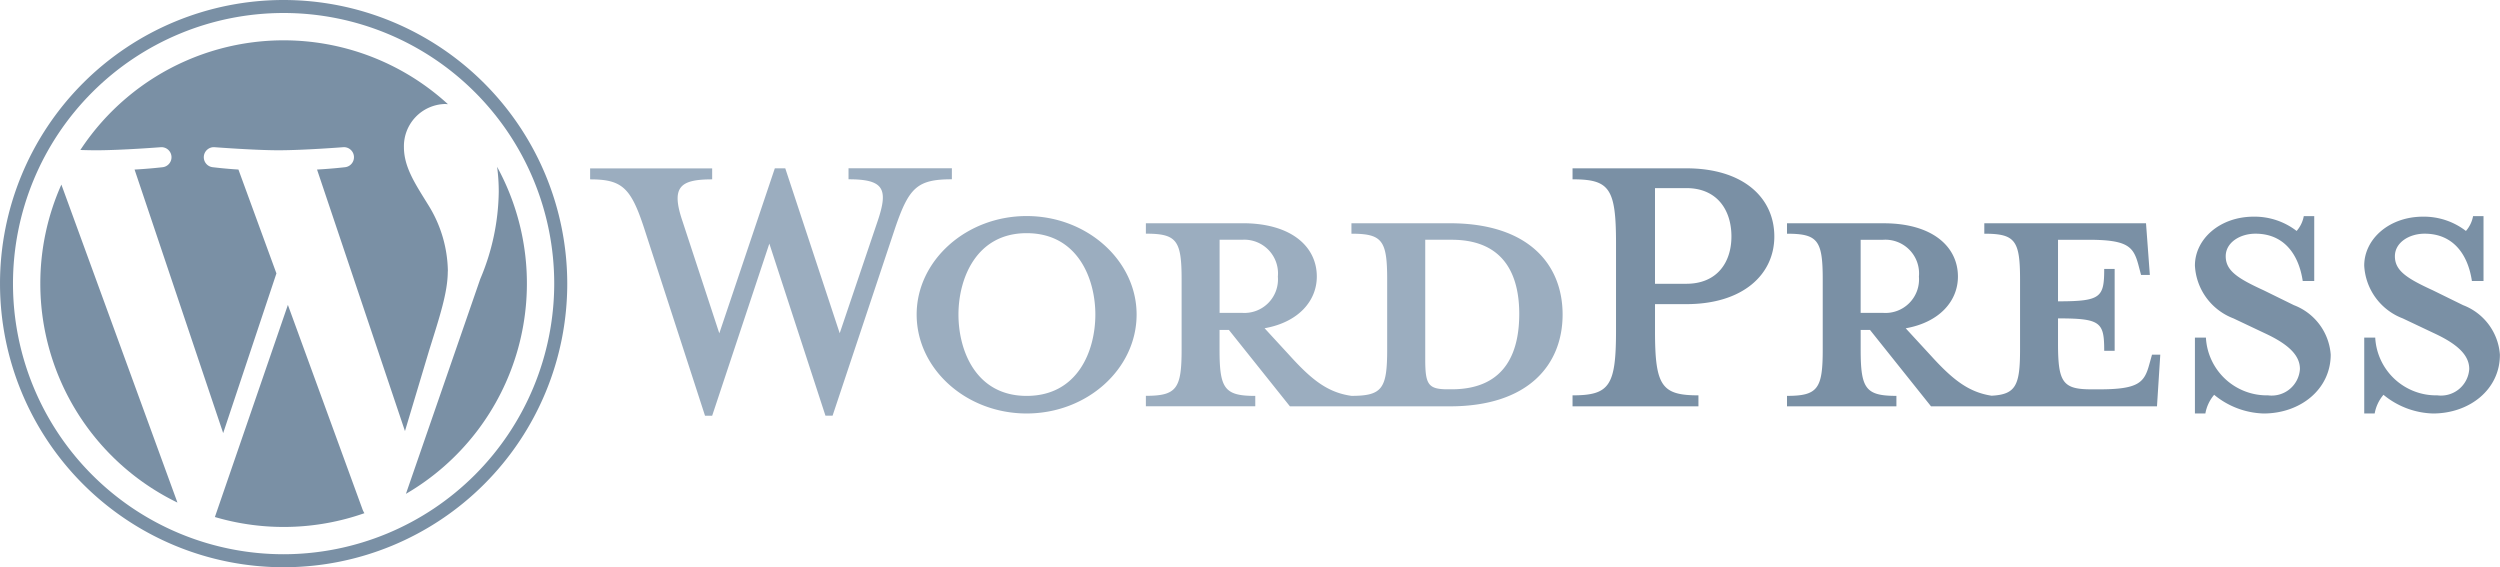
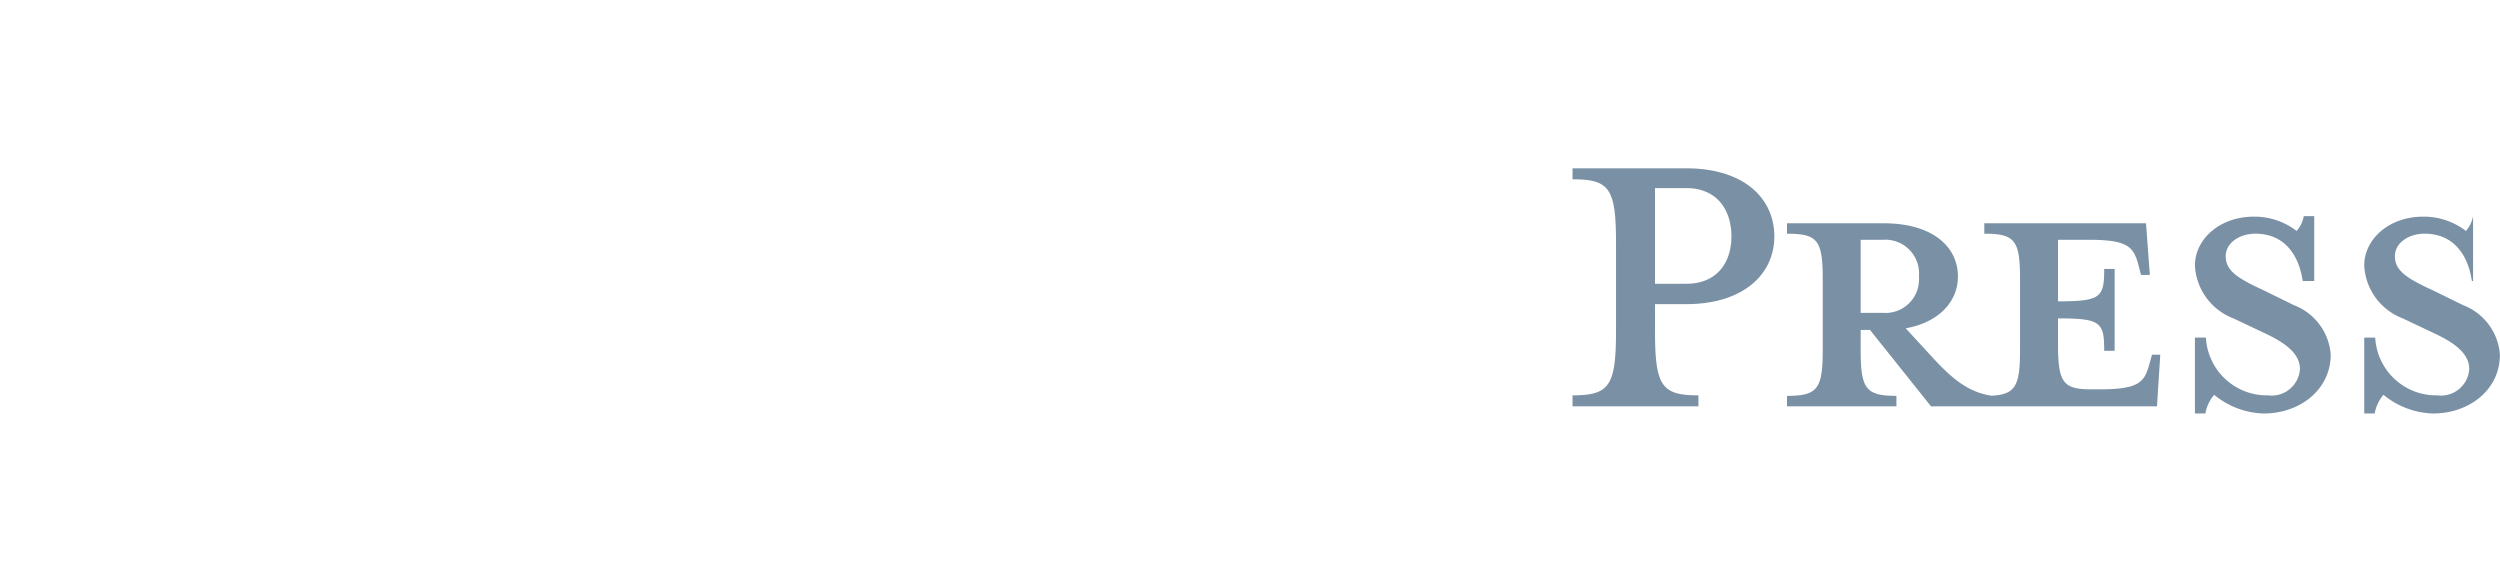
<svg xmlns="http://www.w3.org/2000/svg" id="WordPress" width="195.499" height="44.357" viewBox="0 0 195.499 44.357">
-   <path id="Path_2356" data-name="Path 2356" d="M194.7,40.651h-7.7v.816c2.407,0,2.794.516,2.794,3.569v5.5c0,3.052-.387,3.611-2.794,3.611-1.848-.258-3.1-1.247-4.815-3.138l-1.977-2.149c2.665-.474,4.084-2.15,4.084-4.042,0-2.364-2.02-4.17-5.8-4.17h-7.567v.816c2.407,0,2.794.516,2.794,3.569v5.5c0,3.052-.387,3.611-2.794,3.611v.817h8.555V54.15c-2.407,0-2.794-.559-2.794-3.611V48.991h.731l4.772,5.975H194.7c6.148,0,8.813-3.267,8.813-7.18s-2.665-7.136-8.813-7.136ZM176.69,47.658V41.94h1.762a2.637,2.637,0,0,1,2.795,2.88,2.624,2.624,0,0,1-2.795,2.837H176.69Zm18.143,5.976h-.3c-1.547,0-1.762-.387-1.762-2.364V41.94h2.064c4.471,0,5.288,3.267,5.288,5.8C200.121,50.366,199.3,53.634,194.833,53.634Zm-47.85-4.385,2.967-8.771c.86-2.536.473-3.267-2.278-3.267v-.86h8.082v.86c-2.708,0-3.353.645-4.428,3.783l-4.9,14.7h-.559L141.48,42.241,137.009,55.7h-.559l-4.772-14.7c-1.032-3.138-1.72-3.783-4.213-3.783v-.86h9.544v.86c-2.537,0-3.225.6-2.322,3.267l2.88,8.771,4.342-12.9h.817ZM161.6,55.525c-4.729,0-8.6-3.482-8.6-7.739,0-4.213,3.87-7.7,8.6-7.7s8.6,3.483,8.6,7.7C170.2,52.043,166.329,55.525,161.6,55.525Zm0-14.1c-3.955,0-5.331,3.568-5.331,6.362,0,2.838,1.376,6.363,5.331,6.363,4,0,5.374-3.525,5.374-6.363C166.975,44.992,165.6,41.425,161.6,41.425Z" transform="translate(-81.318 -23.191)" fill="#9badbf" />
-   <path id="Path_2357" data-name="Path 2357" d="M349.515,54.106v.86H339.67v-.86c2.881,0,3.4-.731,3.4-5.03V42.2c0-4.3-.516-4.987-3.4-4.987v-.86h8.9c4.428,0,6.879,2.279,6.879,5.332,0,2.967-2.451,5.288-6.879,5.288h-2.451v2.106C346.119,53.376,346.634,54.106,349.515,54.106ZM348.569,37.9h-2.451v7.481h2.451c2.408,0,3.526-1.677,3.526-3.7C352.095,39.618,350.977,37.9,348.569,37.9Zm36.414,13.027-.215.774c-.387,1.419-.86,1.935-3.912,1.935h-.6c-2.235,0-2.622-.516-2.622-3.568V48.088c3.353,0,3.612.3,3.612,2.536h.817V44.218h-.817c0,2.236-.258,2.536-3.612,2.536V41.94H380c3.053,0,3.525.516,3.912,1.935l.215.816h.688l-.3-4.041H371.87v.816c2.407,0,2.795.516,2.795,3.569v5.5c0,2.792-.329,3.5-2.227,3.6-1.8-.276-3.043-1.26-4.737-3.123l-1.978-2.149c2.666-.474,4.084-2.15,4.084-4.042,0-2.364-2.021-4.17-5.8-4.17h-7.567v.816c2.407,0,2.794.516,2.794,3.569v5.5c0,3.052-.387,3.611-2.794,3.611v.817h8.556v-.817c-2.407,0-2.795-.559-2.795-3.611V48.991h.731l4.772,5.975h17.669l.258-4.041h-.645ZM362.2,47.657V41.94h1.762a2.637,2.637,0,0,1,2.795,2.88,2.624,2.624,0,0,1-2.795,2.837H362.2Zm31.513,7.868a6.356,6.356,0,0,1-3.869-1.462,3.088,3.088,0,0,0-.687,1.462h-.817V49.592h.86a4.771,4.771,0,0,0,4.858,4.514,2.214,2.214,0,0,0,2.494-2.063c0-1.118-.989-1.978-2.751-2.795l-2.451-1.161a4.678,4.678,0,0,1-3.01-4.128c0-2.064,1.935-3.826,4.6-3.826a5.384,5.384,0,0,1,3.354,1.118,2.43,2.43,0,0,0,.559-1.161h.817v5.074h-.9c-.3-2.021-1.419-3.7-3.7-3.7-1.2,0-2.322.688-2.322,1.763,0,1.118.9,1.719,2.967,2.665l2.364,1.161a4.486,4.486,0,0,1,2.88,3.87C398.955,53.634,396.591,55.525,393.711,55.525Zm13.241,0a6.354,6.354,0,0,1-3.869-1.462,3.089,3.089,0,0,0-.688,1.462h-.817V49.592h.86a4.77,4.77,0,0,0,4.858,4.514,2.214,2.214,0,0,0,2.494-2.063c0-1.118-.989-1.978-2.752-2.795l-2.451-1.161a4.679,4.679,0,0,1-3.01-4.128c0-2.064,1.935-3.826,4.6-3.826a5.384,5.384,0,0,1,3.354,1.118,2.423,2.423,0,0,0,.558-1.161h.817v5.074H410c-.3-2.021-1.419-3.7-3.7-3.7-1.2,0-2.322.688-2.322,1.763,0,1.118.9,1.719,2.967,2.665l2.364,1.161a4.486,4.486,0,0,1,2.88,3.87C412.2,53.634,409.832,55.525,406.952,55.525Z" transform="translate(-216.698 -23.19)" fill="#7a90a5" />
+   <path id="Path_2357" data-name="Path 2357" d="M349.515,54.106v.86H339.67v-.86c2.881,0,3.4-.731,3.4-5.03V42.2c0-4.3-.516-4.987-3.4-4.987v-.86h8.9c4.428,0,6.879,2.279,6.879,5.332,0,2.967-2.451,5.288-6.879,5.288h-2.451v2.106C346.119,53.376,346.634,54.106,349.515,54.106ZM348.569,37.9h-2.451v7.481h2.451c2.408,0,3.526-1.677,3.526-3.7C352.095,39.618,350.977,37.9,348.569,37.9Zm36.414,13.027-.215.774c-.387,1.419-.86,1.935-3.912,1.935h-.6c-2.235,0-2.622-.516-2.622-3.568V48.088c3.353,0,3.612.3,3.612,2.536h.817V44.218h-.817c0,2.236-.258,2.536-3.612,2.536V41.94H380c3.053,0,3.525.516,3.912,1.935l.215.816h.688l-.3-4.041H371.87v.816c2.407,0,2.795.516,2.795,3.569v5.5c0,2.792-.329,3.5-2.227,3.6-1.8-.276-3.043-1.26-4.737-3.123l-1.978-2.149c2.666-.474,4.084-2.15,4.084-4.042,0-2.364-2.021-4.17-5.8-4.17h-7.567v.816c2.407,0,2.794.516,2.794,3.569v5.5c0,3.052-.387,3.611-2.794,3.611v.817h8.556v-.817c-2.407,0-2.795-.559-2.795-3.611V48.991h.731l4.772,5.975h17.669l.258-4.041h-.645ZM362.2,47.657V41.94h1.762a2.637,2.637,0,0,1,2.795,2.88,2.624,2.624,0,0,1-2.795,2.837H362.2Zm31.513,7.868a6.356,6.356,0,0,1-3.869-1.462,3.088,3.088,0,0,0-.687,1.462h-.817V49.592h.86a4.771,4.771,0,0,0,4.858,4.514,2.214,2.214,0,0,0,2.494-2.063c0-1.118-.989-1.978-2.751-2.795l-2.451-1.161a4.678,4.678,0,0,1-3.01-4.128c0-2.064,1.935-3.826,4.6-3.826a5.384,5.384,0,0,1,3.354,1.118,2.43,2.43,0,0,0,.559-1.161h.817v5.074h-.9c-.3-2.021-1.419-3.7-3.7-3.7-1.2,0-2.322.688-2.322,1.763,0,1.118.9,1.719,2.967,2.665l2.364,1.161a4.486,4.486,0,0,1,2.88,3.87C398.955,53.634,396.591,55.525,393.711,55.525Zm13.241,0a6.354,6.354,0,0,1-3.869-1.462,3.089,3.089,0,0,0-.688,1.462h-.817V49.592h.86a4.77,4.77,0,0,0,4.858,4.514,2.214,2.214,0,0,0,2.494-2.063c0-1.118-.989-1.978-2.752-2.795l-2.451-1.161a4.679,4.679,0,0,1-3.01-4.128c0-2.064,1.935-3.826,4.6-3.826a5.384,5.384,0,0,1,3.354,1.118,2.423,2.423,0,0,0,.558-1.161v5.074H410c-.3-2.021-1.419-3.7-3.7-3.7-1.2,0-2.322.688-2.322,1.763,0,1.118.9,1.719,2.967,2.665l2.364,1.161a4.486,4.486,0,0,1,2.88,3.87C412.2,53.634,409.832,55.525,406.952,55.525Z" transform="translate(-216.698 -23.19)" fill="#7a90a5" />
  <g id="Group_751" data-name="Group 751">
-     <path id="Path_2358" data-name="Path 2358" d="M8.708,27.734A19.03,19.03,0,0,0,19.431,44.857L10.355,19.99A18.954,18.954,0,0,0,8.708,27.734Zm31.871-.96a10.017,10.017,0,0,0-1.569-5.247c-.964-1.567-1.868-2.894-1.868-4.462a3.3,3.3,0,0,1,3.195-3.377c.084,0,.164.01.247.015a19.022,19.022,0,0,0-28.745,3.581c.446.013.867.023,1.224.023,1.99,0,5.071-.241,5.071-.241a.786.786,0,0,1,.122,1.567s-1.031.121-2.178.181l6.929,20.609,4.164-12.488L24.2,18.813c-1.025-.06-2-.181-2-.181a.786.786,0,0,1,.12-1.567s3.142.241,5.012.241c1.99,0,5.071-.241,5.071-.241a.786.786,0,0,1,.122,1.567s-1.033.121-2.178.181l6.876,20.453,1.9-6.342c.823-2.632,1.448-4.522,1.448-6.151Z" transform="translate(-5.555 -5.555)" fill="#7a90a5" />
-     <path id="Path_2359" data-name="Path 2359" d="M52.125,46.839,46.416,63.427a19.035,19.035,0,0,0,11.693-.3,1.67,1.67,0,0,1-.135-.262ZM68.486,36.046A14.6,14.6,0,0,1,68.614,38a17.948,17.948,0,0,1-1.447,6.815l-5.812,16.8a19.03,19.03,0,0,0,7.13-25.574Z" transform="translate(-29.612 -22.996)" fill="#7a90a5" />
-     <path id="Path_2360" data-name="Path 2360" d="M22.179,0a22.179,22.179,0,1,0,22.18,22.178A22.2,22.2,0,0,0,22.179,0Zm0,43.341A21.162,21.162,0,1,1,43.34,22.178,21.187,21.187,0,0,1,22.179,43.341Z" fill="#7a90a5" />
-   </g>
+     </g>
</svg>